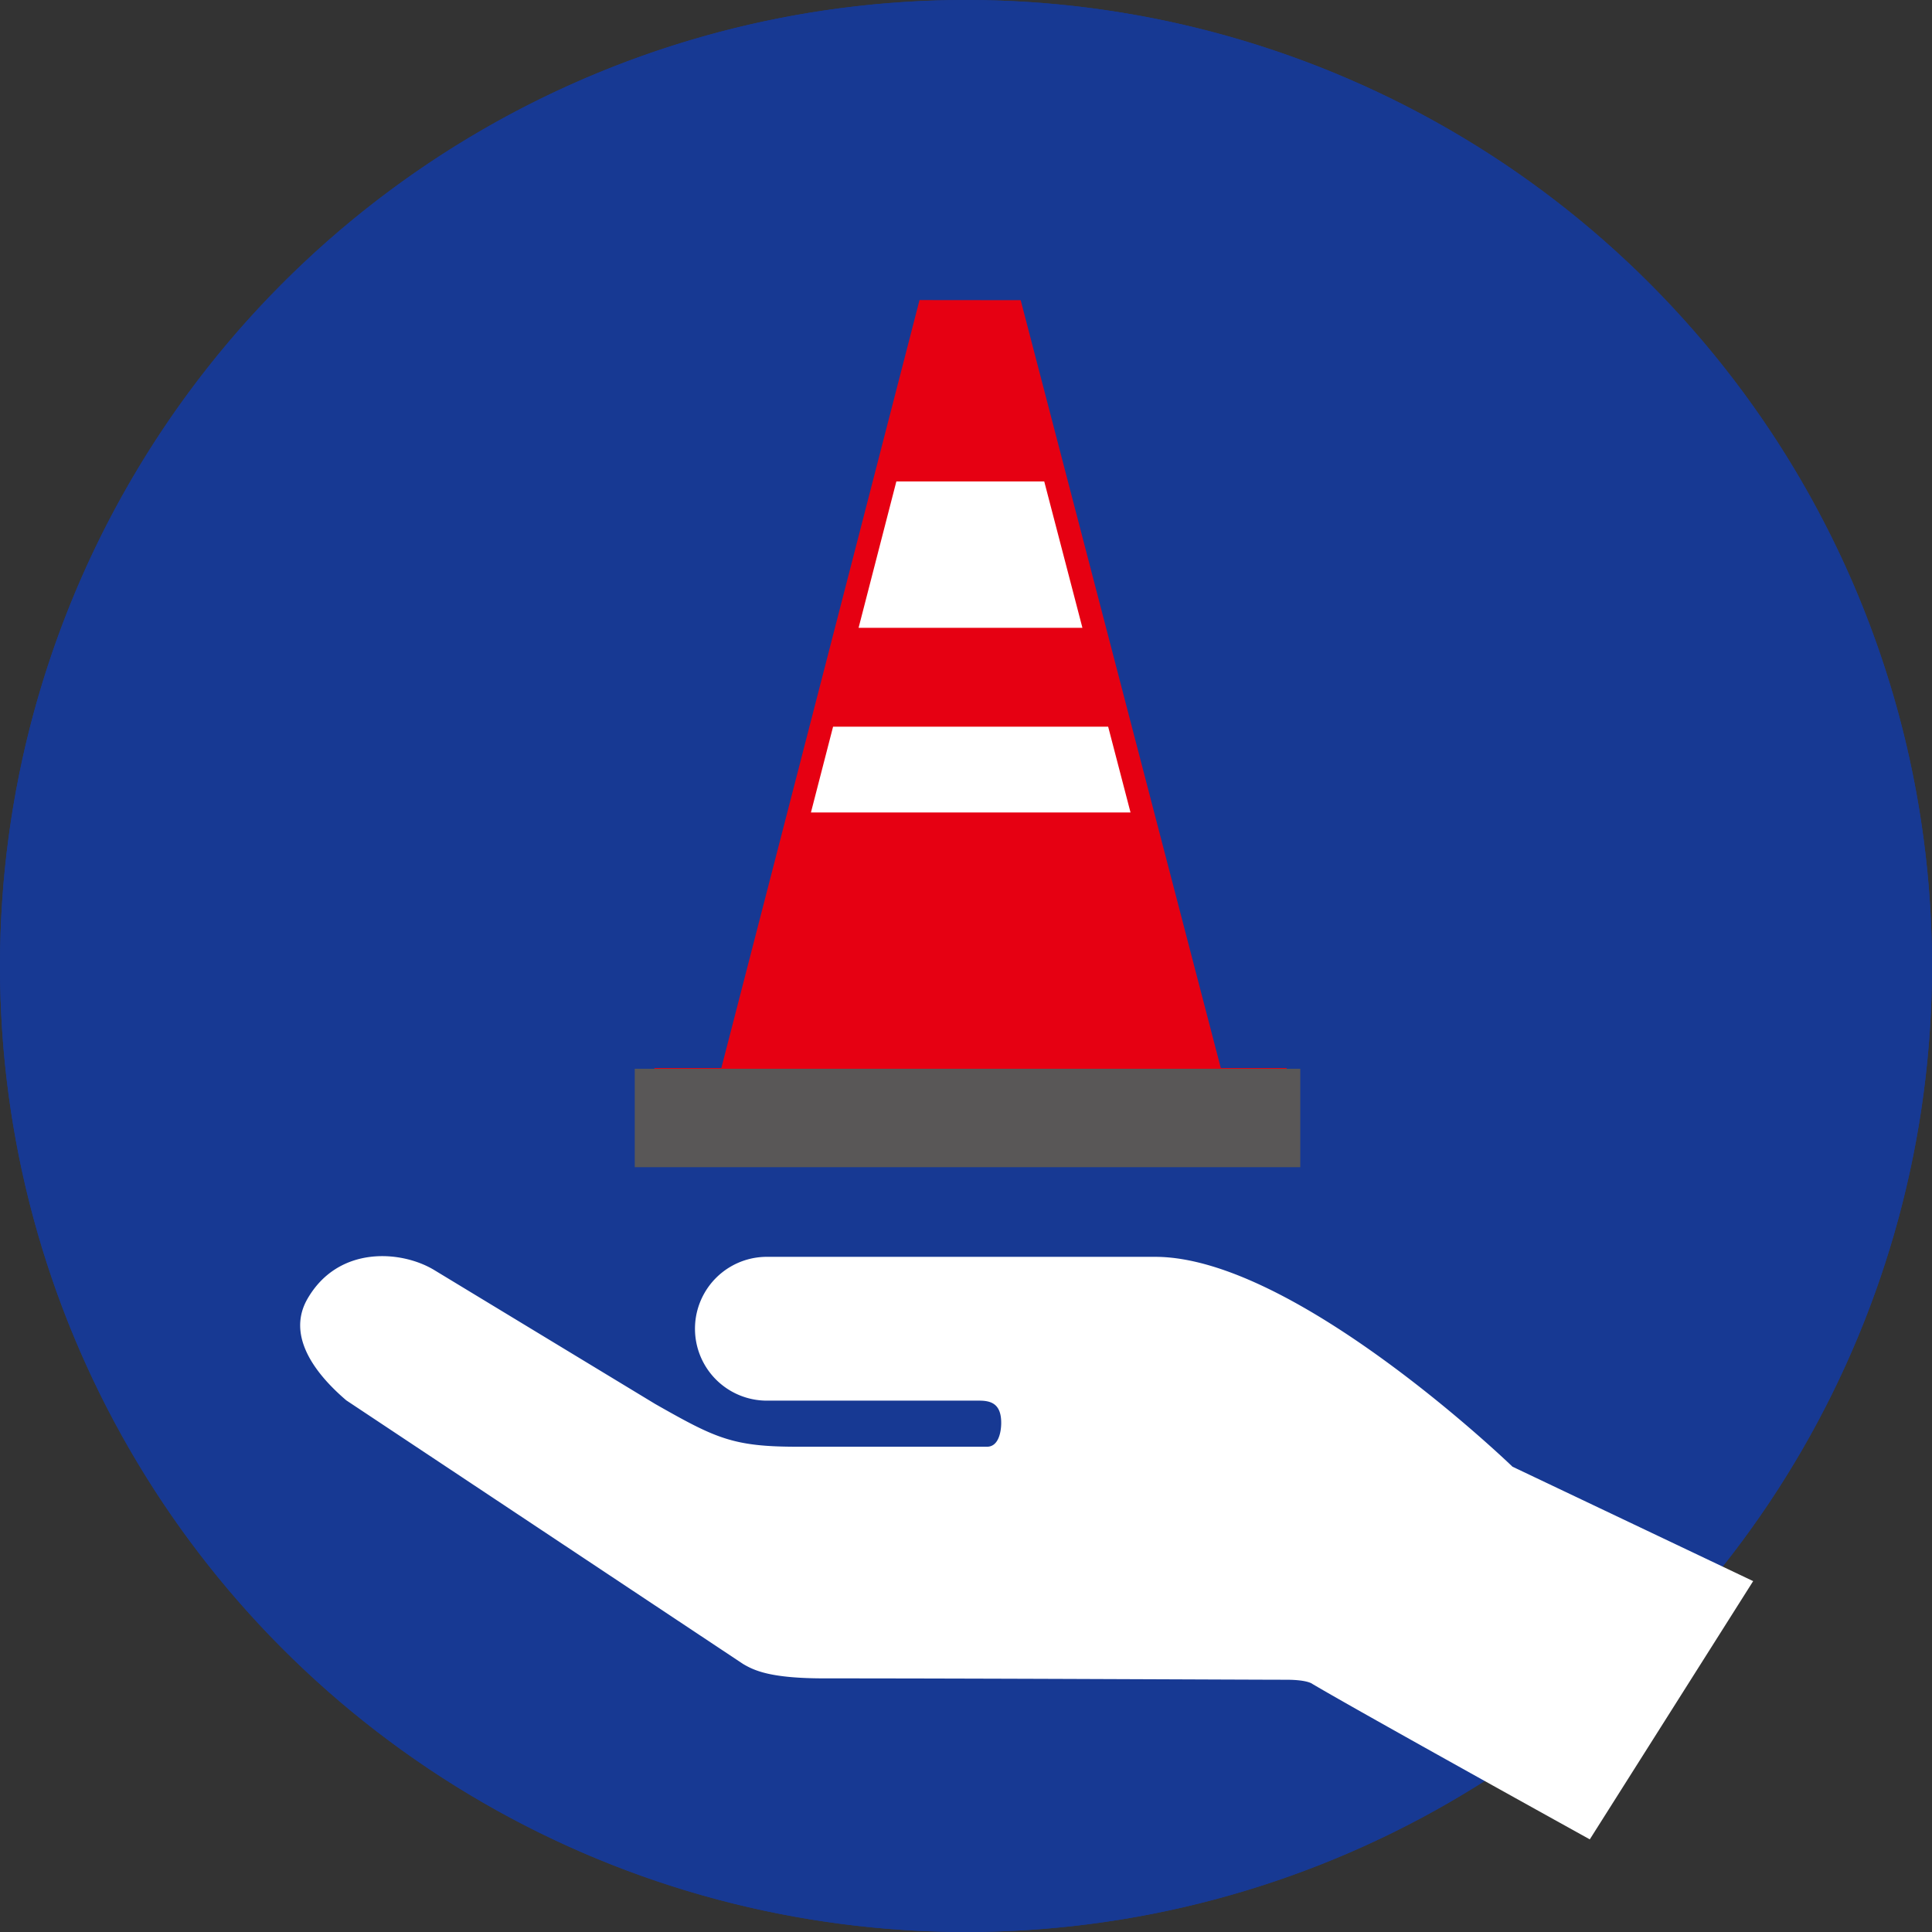
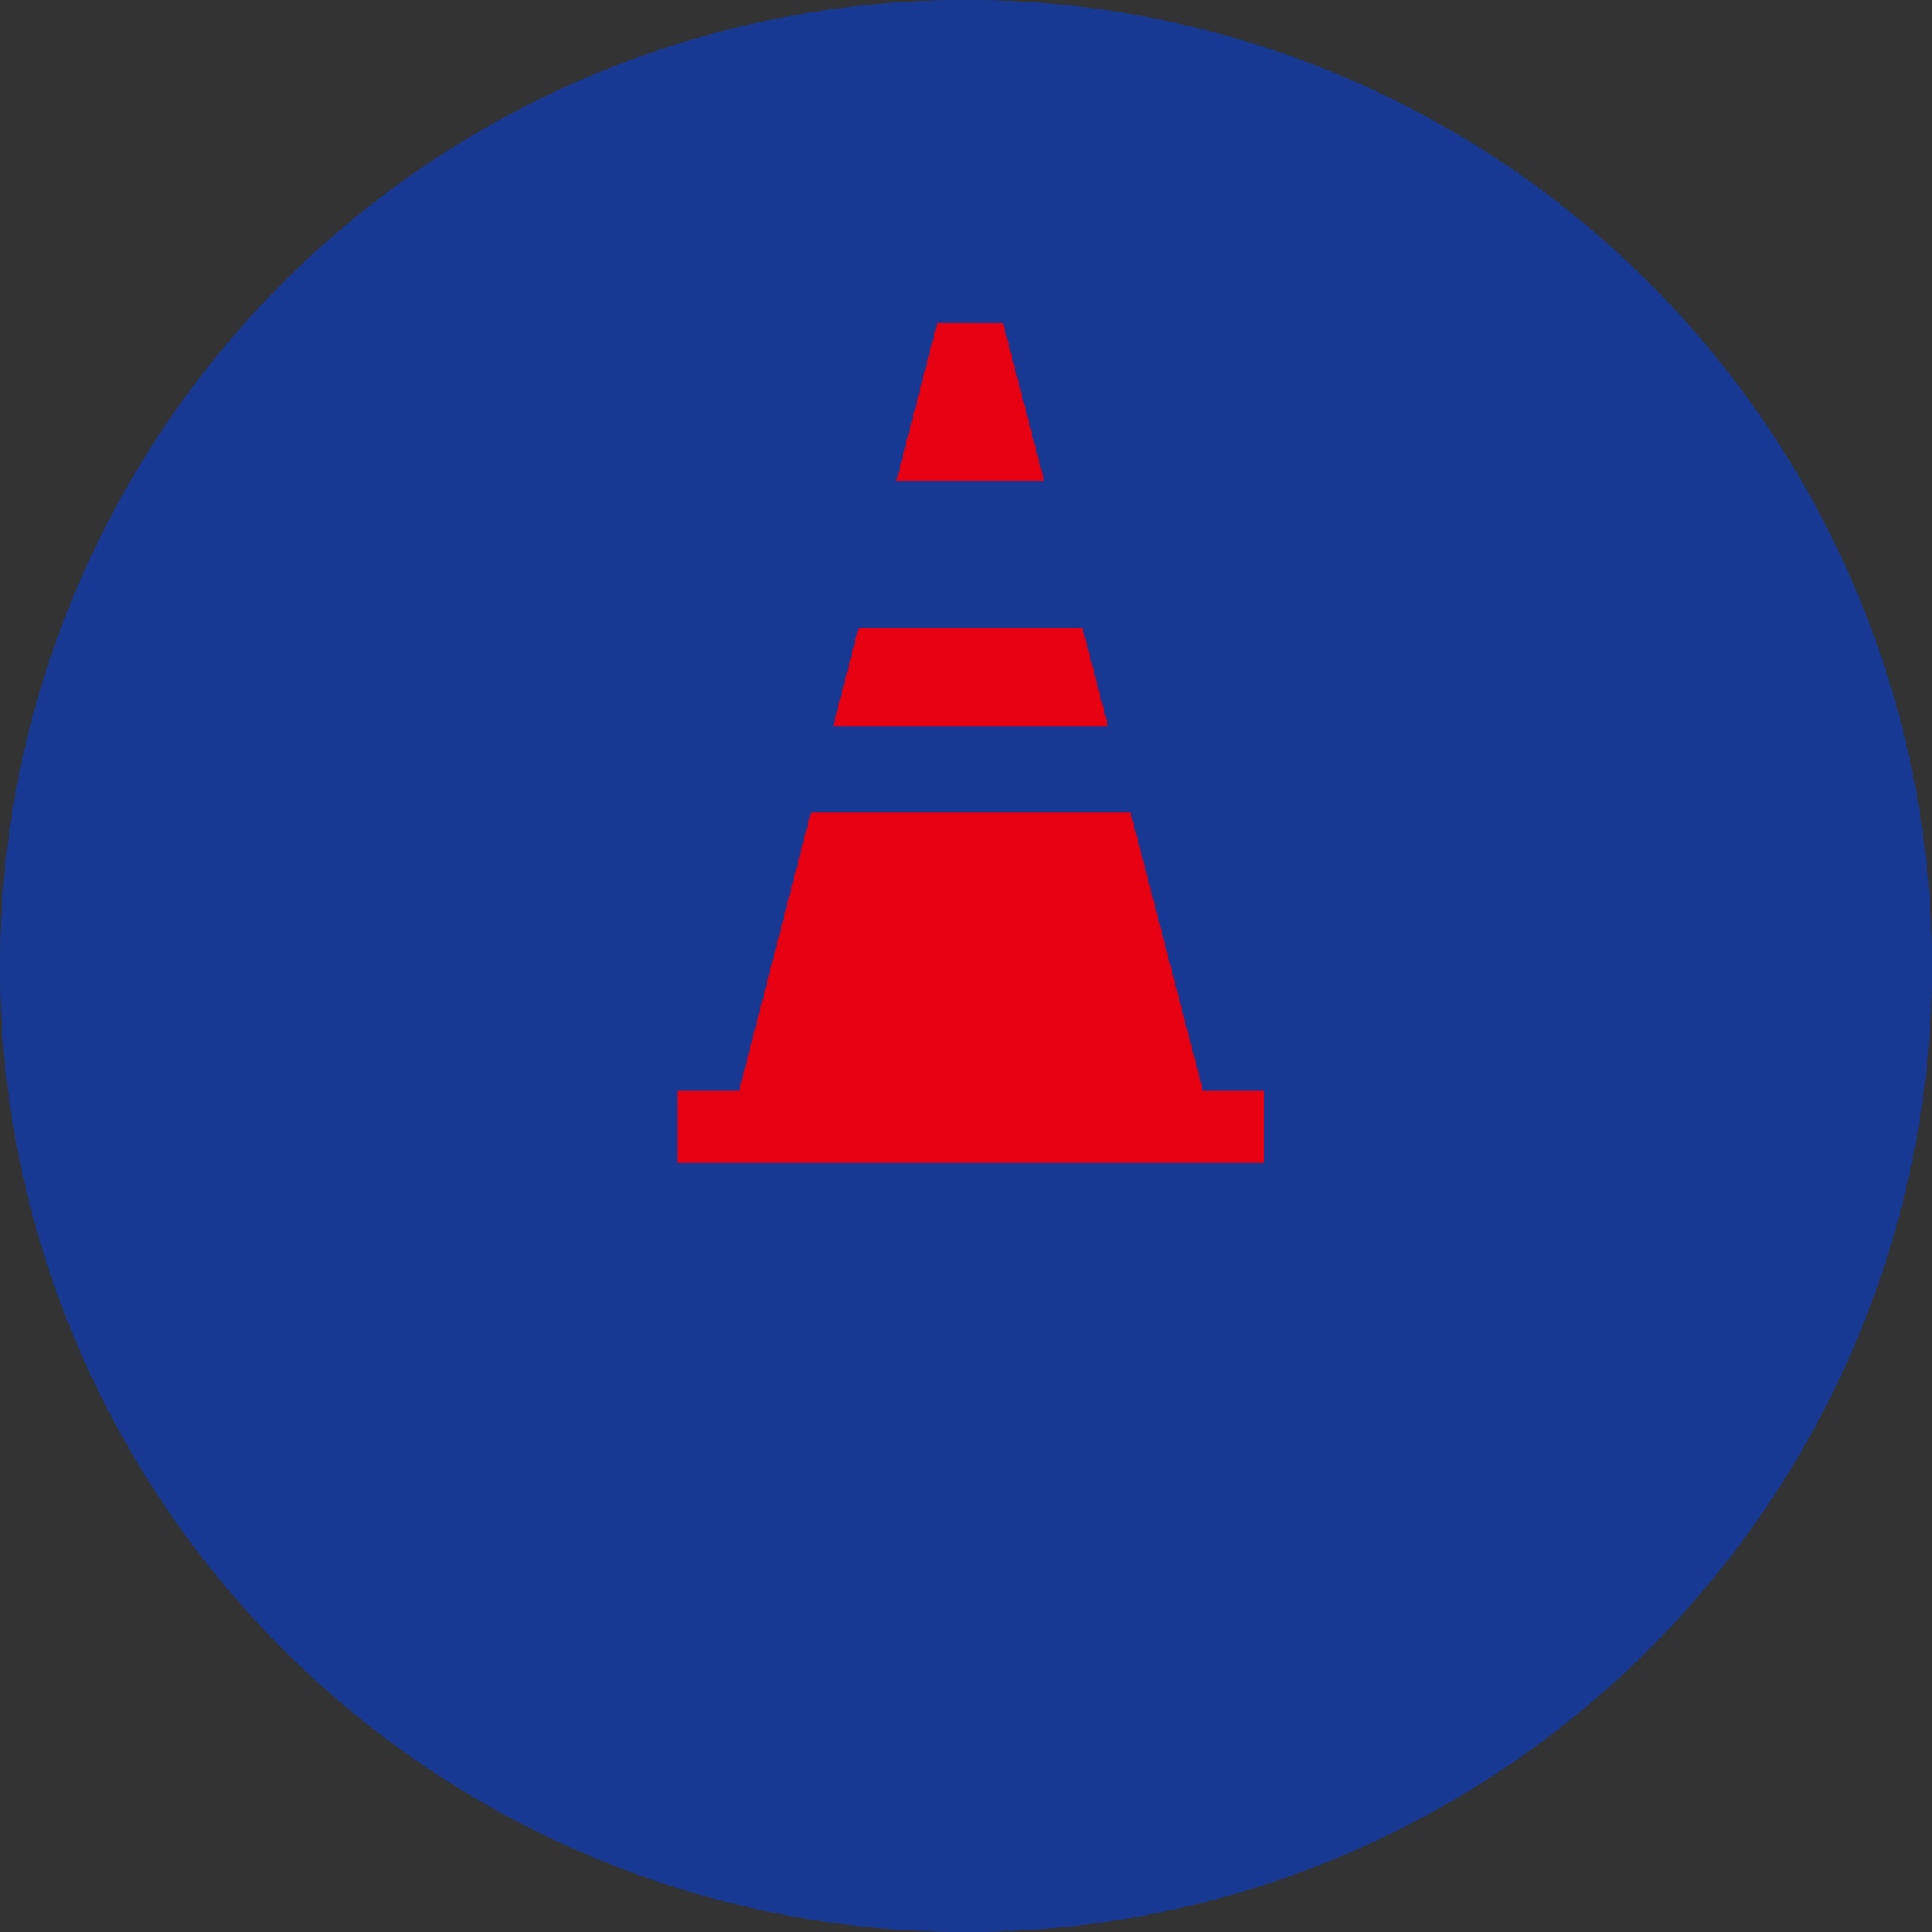
<svg xmlns="http://www.w3.org/2000/svg" width="160" height="160" viewBox="0 0 160 160">
  <rect x="0" y="0" width="160" height="160" fill="#333333" stroke="none" />
  <defs>
    <clipPath id="a">
-       <rect width="120.329" height="127.477" fill="none" />
-     </clipPath>
+       </clipPath>
  </defs>
  <g transform="translate(-870 -1177)">
    <g transform="translate(870 1177)">
      <circle cx="80" cy="80" r="80" fill="#173993" />
      <path d="M80,1A79.587,79.587,0,0,0,64.078,2.605,78.562,78.562,0,0,0,35.831,14.491,79.233,79.233,0,0,0,7.208,49.25a78.6,78.6,0,0,0-4.6,14.828,79.779,79.779,0,0,0,0,31.845,78.562,78.562,0,0,0,11.886,28.247A79.233,79.233,0,0,0,49.25,152.792a78.6,78.6,0,0,0,14.828,4.6,79.779,79.779,0,0,0,31.845,0,78.562,78.562,0,0,0,28.247-11.886,79.233,79.233,0,0,0,28.623-34.759,78.6,78.6,0,0,0,4.6-14.828,79.779,79.779,0,0,0,0-31.845,78.562,78.562,0,0,0-11.886-28.247A79.233,79.233,0,0,0,110.75,7.208a78.6,78.6,0,0,0-14.828-4.6A79.587,79.587,0,0,0,80,1m0-1A80,80,0,1,1,0,80,80,80,0,0,1,80,0Z" fill="#173993" />
      <g transform="translate(24.86 24.85)">
-         <path d="M54.958,0,38.545,63.6H33v7.745h52.36V63.6H79.908L63.336.009Z" transform="translate(-3.667 0)" fill="#e60012" />
        <path d="M64.375,2.139,58.93,2.134,55.543,15.259H67.794Z" transform="translate(-6.171 -0.237)" fill="#e60012" />
        <path d="M70.3,30.537H51.76l-2.112,8.185H72.431Z" transform="translate(-5.516 -3.393)" fill="#e60012" />
        <path d="M78.68,70.8,72.671,47.74H46.2L40.249,70.8H35.133v5.96H83.7V70.8Z" transform="translate(-3.904 -5.304)" fill="#e60012" />
-         <path d="M67.4,16.9H55.152L52.024,29.022H70.562Z" transform="translate(-5.78 -1.878)" fill="#fff" />
-         <path d="M72.2,39.746H49.419l-1.834,7.107H74.053Z" transform="translate(-5.287 -4.416)" fill="#fff" />
        <g transform="translate(0 0)">
          <g clip-path="url(#a)">
            <path d="M.6,92.616c2.572-4.47,7.842-4.033,10.556-2.356L29.41,101.324c5,2.837,6.408,3.535,11.764,3.535H56.883c.956,0,1.173-1.238,1.173-1.977,0-1.6-.862-1.84-1.83-1.84H38.573a5.955,5.955,0,0,1,0-11.909H70.808c11.606,0,29.591,17.38,29.591,17.38l19.93,9.476L106.8,137.375s-18.769-10.39-22.956-12.861c-.018-.01-.38-.358-2.206-.358-3.275,0-24.543-.113-38.206-.113-4.459,0-5.815-.636-6.764-1.2L3.817,101.017C.772,98.413-1,95.4.6,92.616" transform="translate(0 -9.897)" fill="#fff" />
            <rect width="55.117" height="8.152" transform="translate(27.707 63.66)" fill="#595757" />
          </g>
        </g>
      </g>
    </g>
  </g>
</svg>